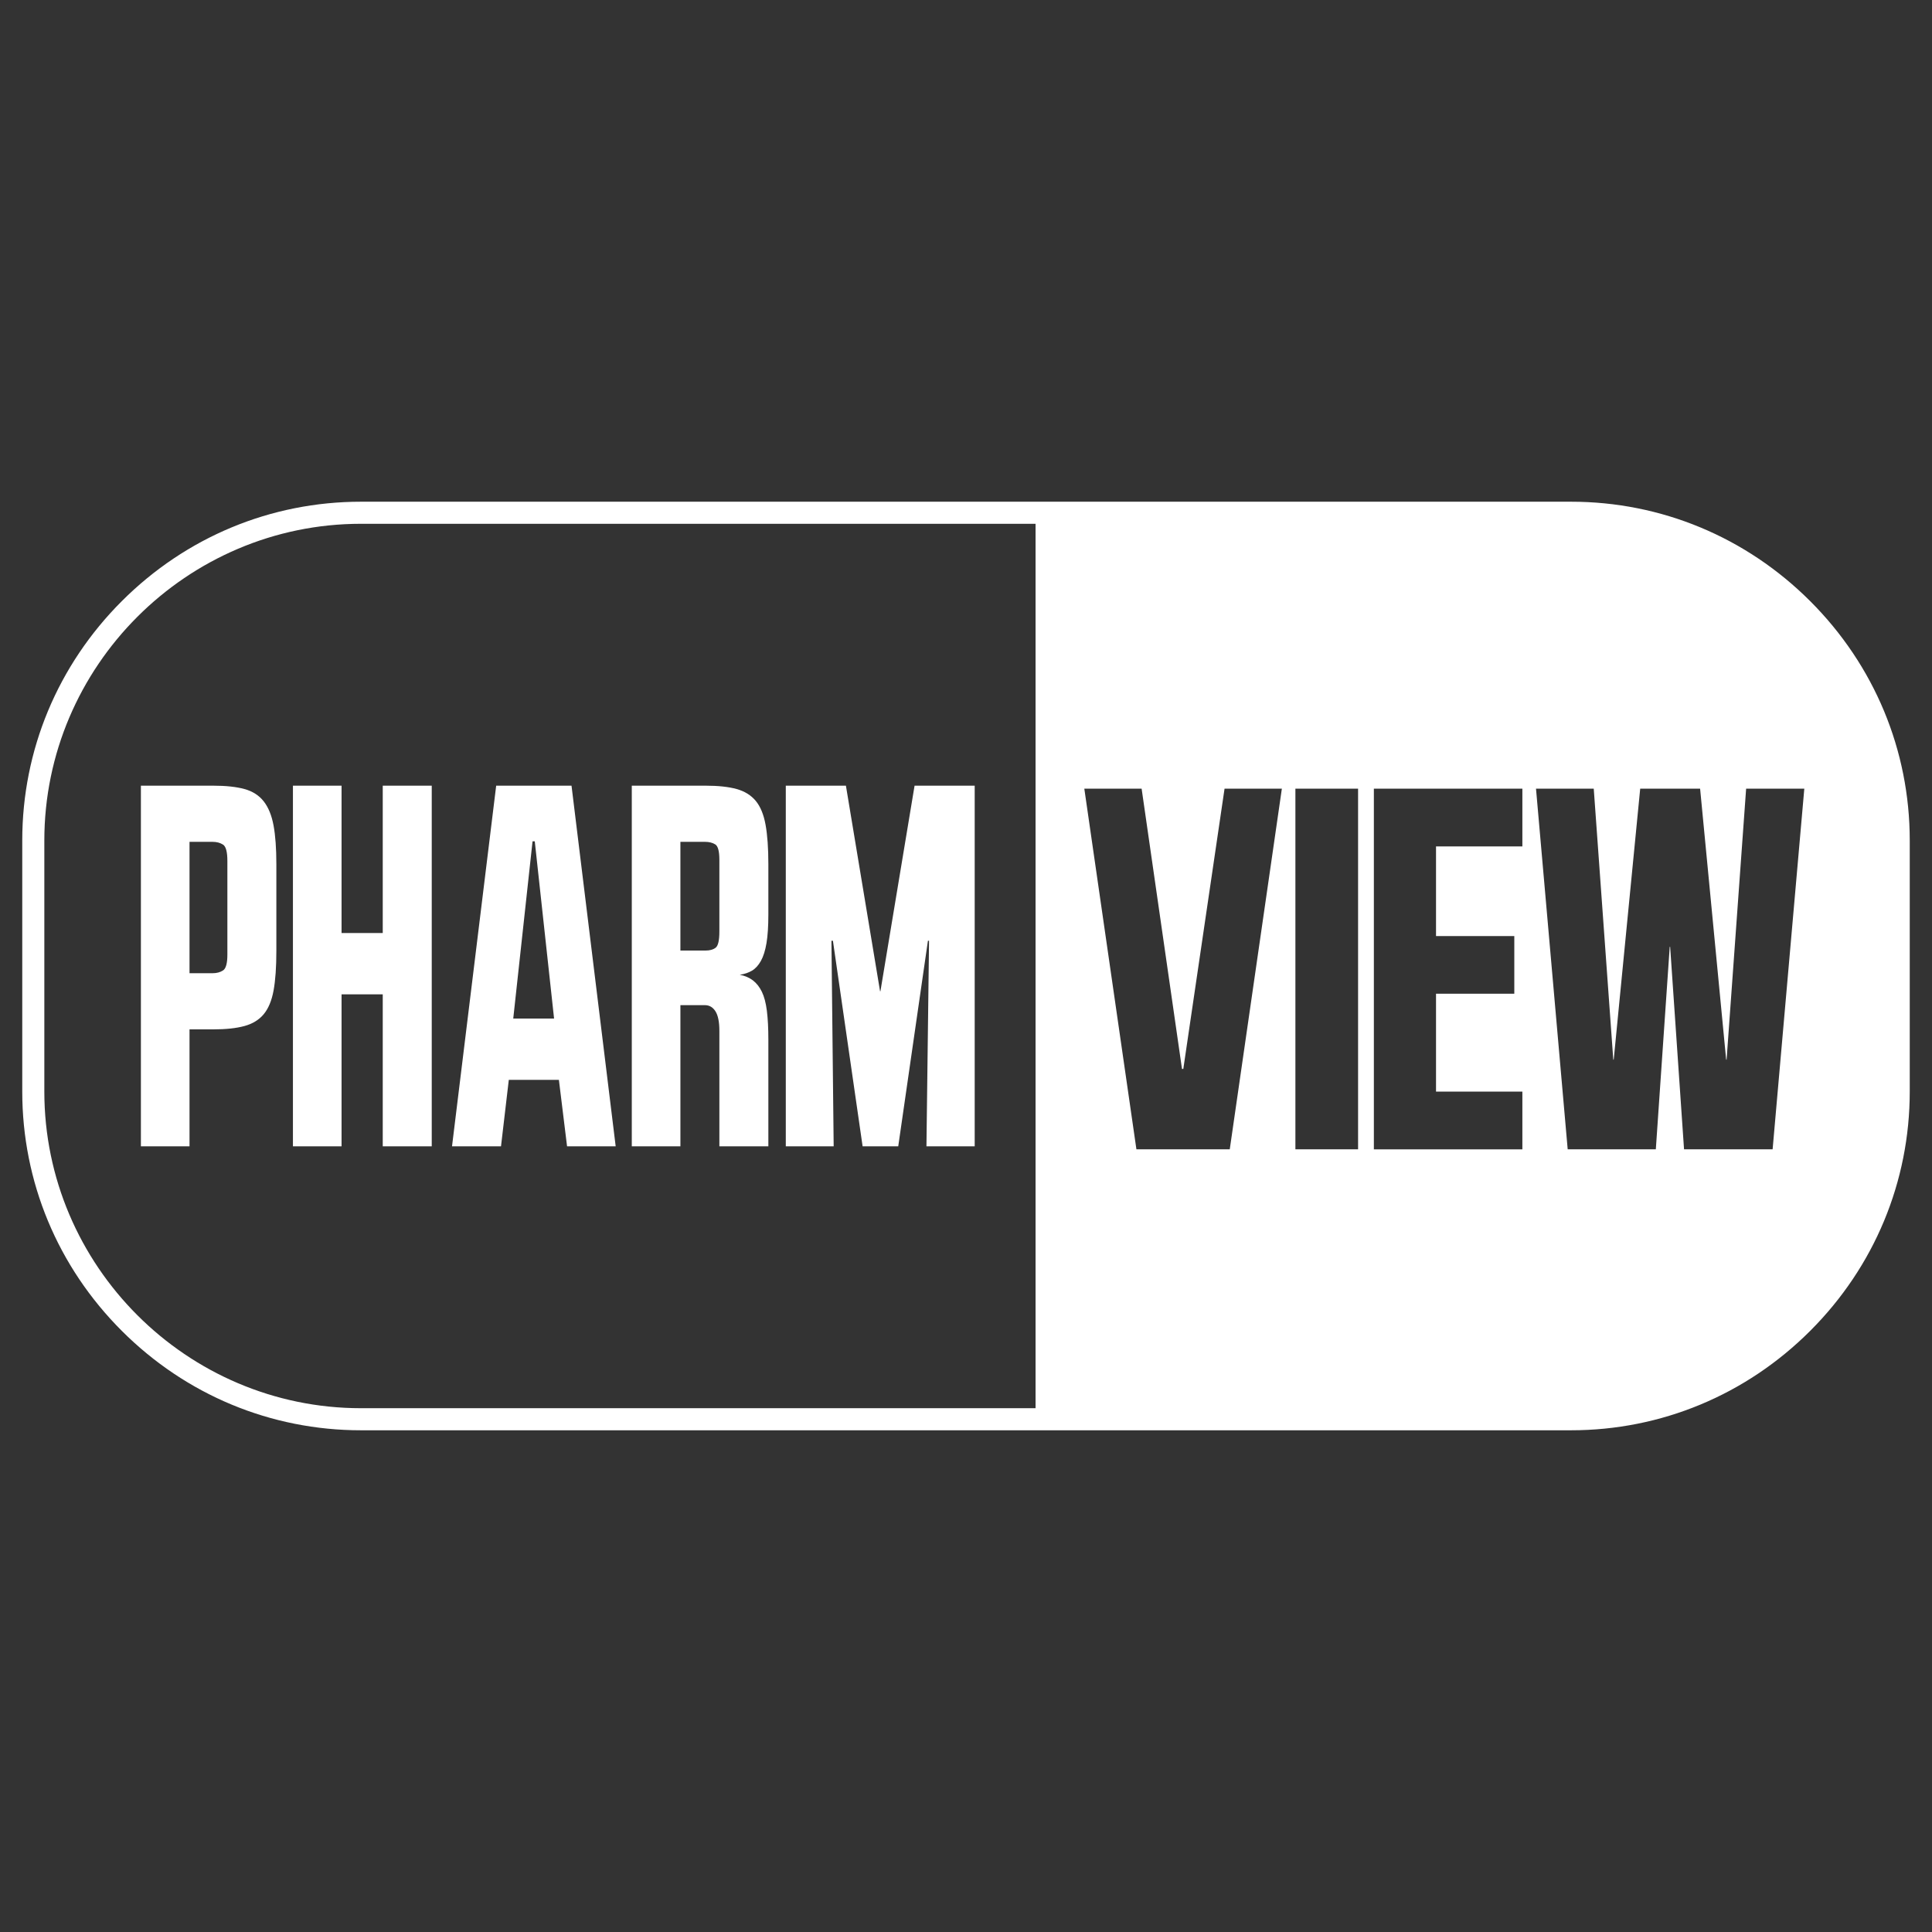
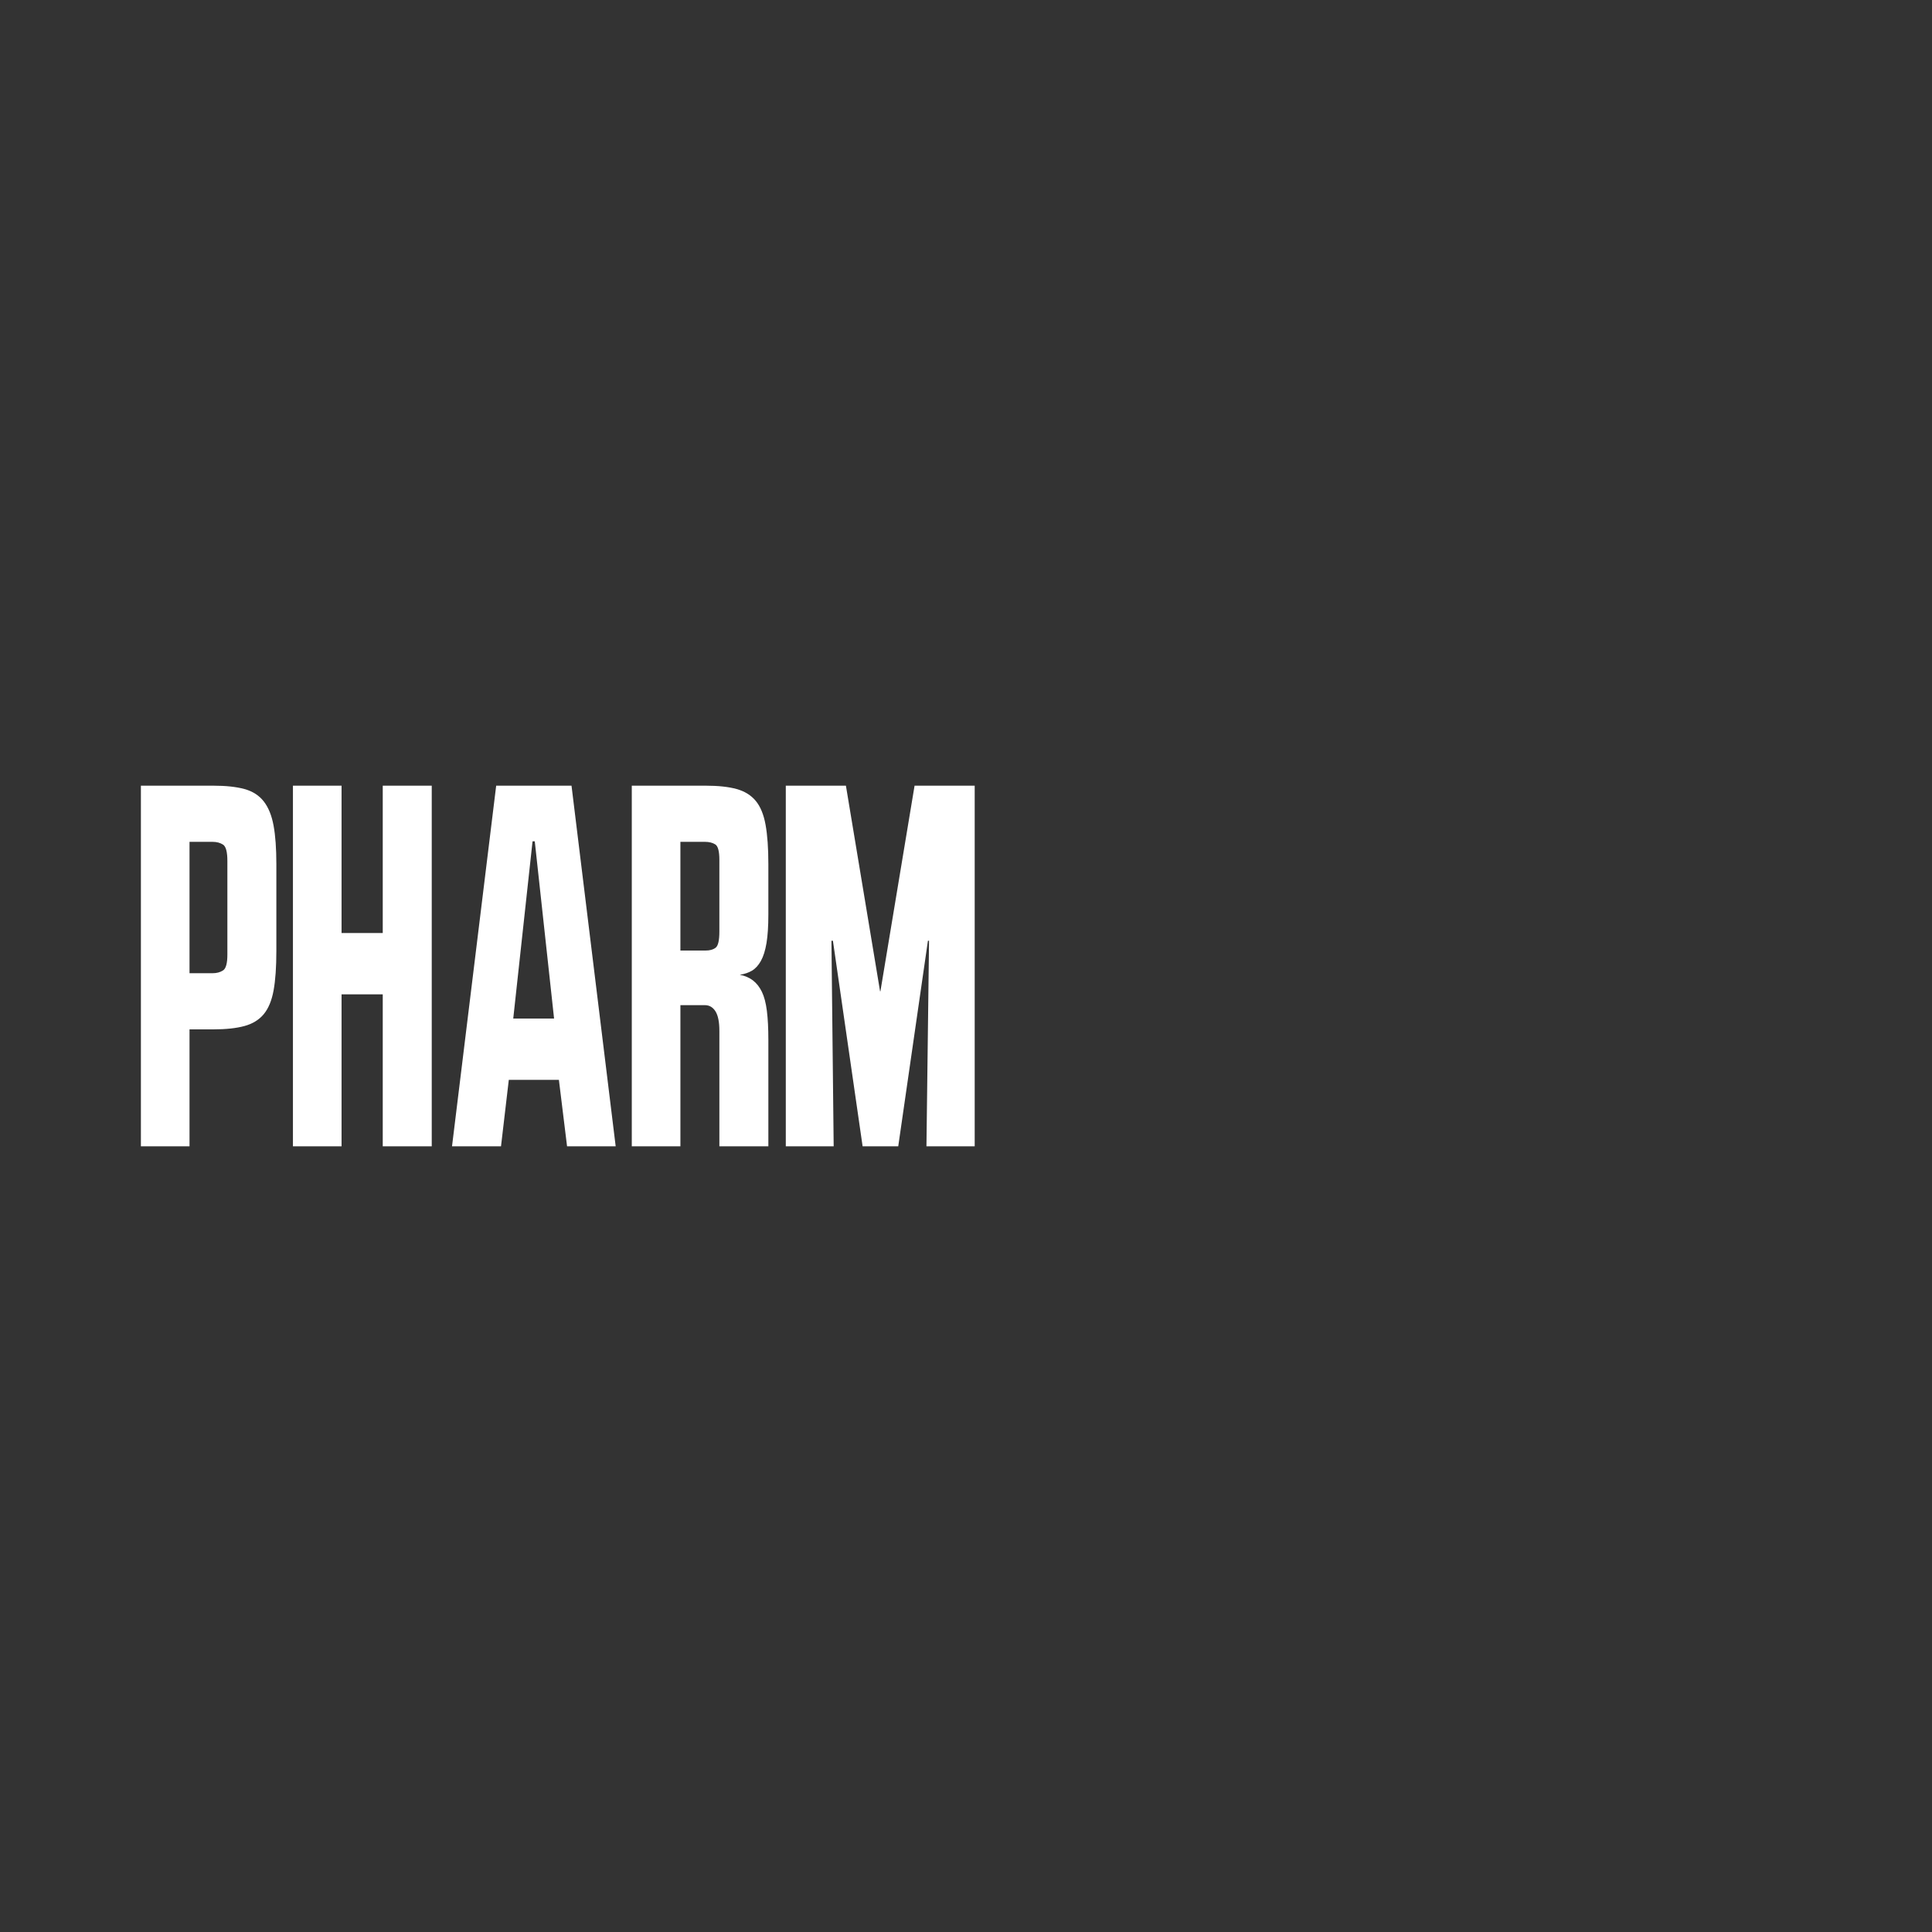
<svg xmlns="http://www.w3.org/2000/svg" id="_레이어_2" data-name="레이어 2" viewBox="0 0 525 525">
  <rect x="0" y="0" width="525" height="525" fill="#333333" stroke="none" />
  <defs>
    <style>
      .cls-1 {
        fill: none;
      }

      .cls-1, .cls-2 {
        stroke-width: 0px;
      }

      .cls-2 {
        fill: #fff;
      }
    </style>
  </defs>
  <g id="_레이어_22" data-name="레이어 22">
    <rect id="back" class="cls-1" width="525" height="525" />
    <g>
-       <path class="cls-1" d="m12.047,228.384v68.231c0,47.327,38.722,86.05,86.049,86.05h183.304s0-240.331,0-240.331H98.097c-47.327,0-86.049,38.722-86.049,86.05Z" />
      <g>
        <path class="cls-2" d="m38.288,213.5h19.665c3.429,0,6.253.304,8.471.91,2.218.608,3.966,1.728,5.244,3.36,1.276,1.634,2.168,3.828,2.672,6.58.505,2.754.756,6.23.756,10.43v23.66c0,4.388-.252,7.958-.756,10.71-.504,2.754-1.396,4.9-2.672,6.44-1.278,1.54-3.026,2.614-5.244,3.22-2.218.608-5.043.91-8.471.91h-6.454v31.78h-13.211v-98Zm13.211,15.26v35.7h6.253c1.142,0,2.1-.256,2.874-.77.772-.512,1.16-1.936,1.16-4.27v-25.48c0-2.426-.388-3.896-1.16-4.41-.773-.512-1.732-.77-2.874-.77h-6.253Z" />
        <path class="cls-2" d="m79.603,213.5h13.211v40.04h11.194v-40.04h13.312v98h-13.312v-41.3h-11.194v41.3h-13.211v-98Z" />
        <path class="cls-2" d="m167.304,311.5h-13.211l-2.219-18.06h-13.614l-2.118,18.06h-13.311l12.001-98h20.472l12.001,98Zm-27.834-34.72h11.093l-5.244-48.16h-.605l-5.244,48.16Z" />
        <path class="cls-2" d="m171.681,213.5h20.068c3.429,0,6.235.304,8.421.91,2.184.608,3.916,1.68,5.194,3.22,1.276,1.54,2.168,3.71,2.672,6.51.505,2.8.756,6.348.756,10.64v13.72c0,3.174-.168,5.764-.504,7.77-.337,2.008-.842,3.618-1.513,4.83-.673,1.214-1.479,2.1-2.421,2.66-.942.56-2.051.934-3.327,1.12,1.412.28,2.604.794,3.58,1.54.974.748,1.781,1.774,2.421,3.08.638,1.308,1.091,3.034,1.362,5.18.267,2.149.403,4.76.403,7.84v28.98h-13.311v-31.36c0-2.426-.354-4.2-1.059-5.32-.706-1.12-1.664-1.68-2.874-1.68h-6.656v38.36h-13.211v-98Zm13.211,44.8h6.857c1.143,0,2.05-.256,2.723-.771.671-.512,1.009-1.982,1.009-4.41v-19.46c0-2.332-.37-3.732-1.109-4.2-.741-.466-1.682-.7-2.824-.7h-6.656v29.54Z" />
        <path class="cls-2" d="m226.541,311.5h-13.01v-98h16.338l9.278,55.86h.101l9.278-55.86h16.337v98h-13.11l.705-55.86h-.303l-8.067,55.86h-9.681l-8.067-55.86h-.404l.605,55.86Z" />
      </g>
-       <path class="cls-2" d="m491.918,163.369c-17.434-17.433-40.523-27.034-65.015-27.034H98.097c-24.492,0-47.582,9.601-65.015,27.034-17.433,17.433-27.034,40.523-27.034,65.015v68.231c0,24.492,9.601,47.582,27.034,65.015,17.434,17.433,40.523,27.034,65.015,27.034h328.807c24.492,0,47.582-9.601,65.015-27.034,17.433-17.433,27.034-40.523,27.034-65.015v-68.231c0-24.492-9.601-47.582-27.034-65.015Zm-34.297,148.949l-3.775-55.02h-.117l-3.775,55.02h-23.949l-8.611-98h15.69l5.309,73.64h.118l7.196-73.64h16.28l7.079,73.64h.117l5.309-73.64h15.809l-8.612,98h-24.067Zm-46.125-57.96v15.68h-21.272v26.6h23.465v15.68h-40.355v-98h40.355v15.68h-23.465v24.36h21.272Zm-42.452-40.04v98h-17.033v-98h17.033Zm-58.818,0l10.971,76.16h.354l11.207-76.16h15.573l-14.157,98h-25.364l-14.157-98h15.573Zm-212.129,168.347c-47.327,0-86.049-38.722-86.049-86.05v-68.231c0-47.327,38.722-86.05,86.049-86.05h183.304v240.331H98.097Z" />
    </g>
  </g>
</svg>